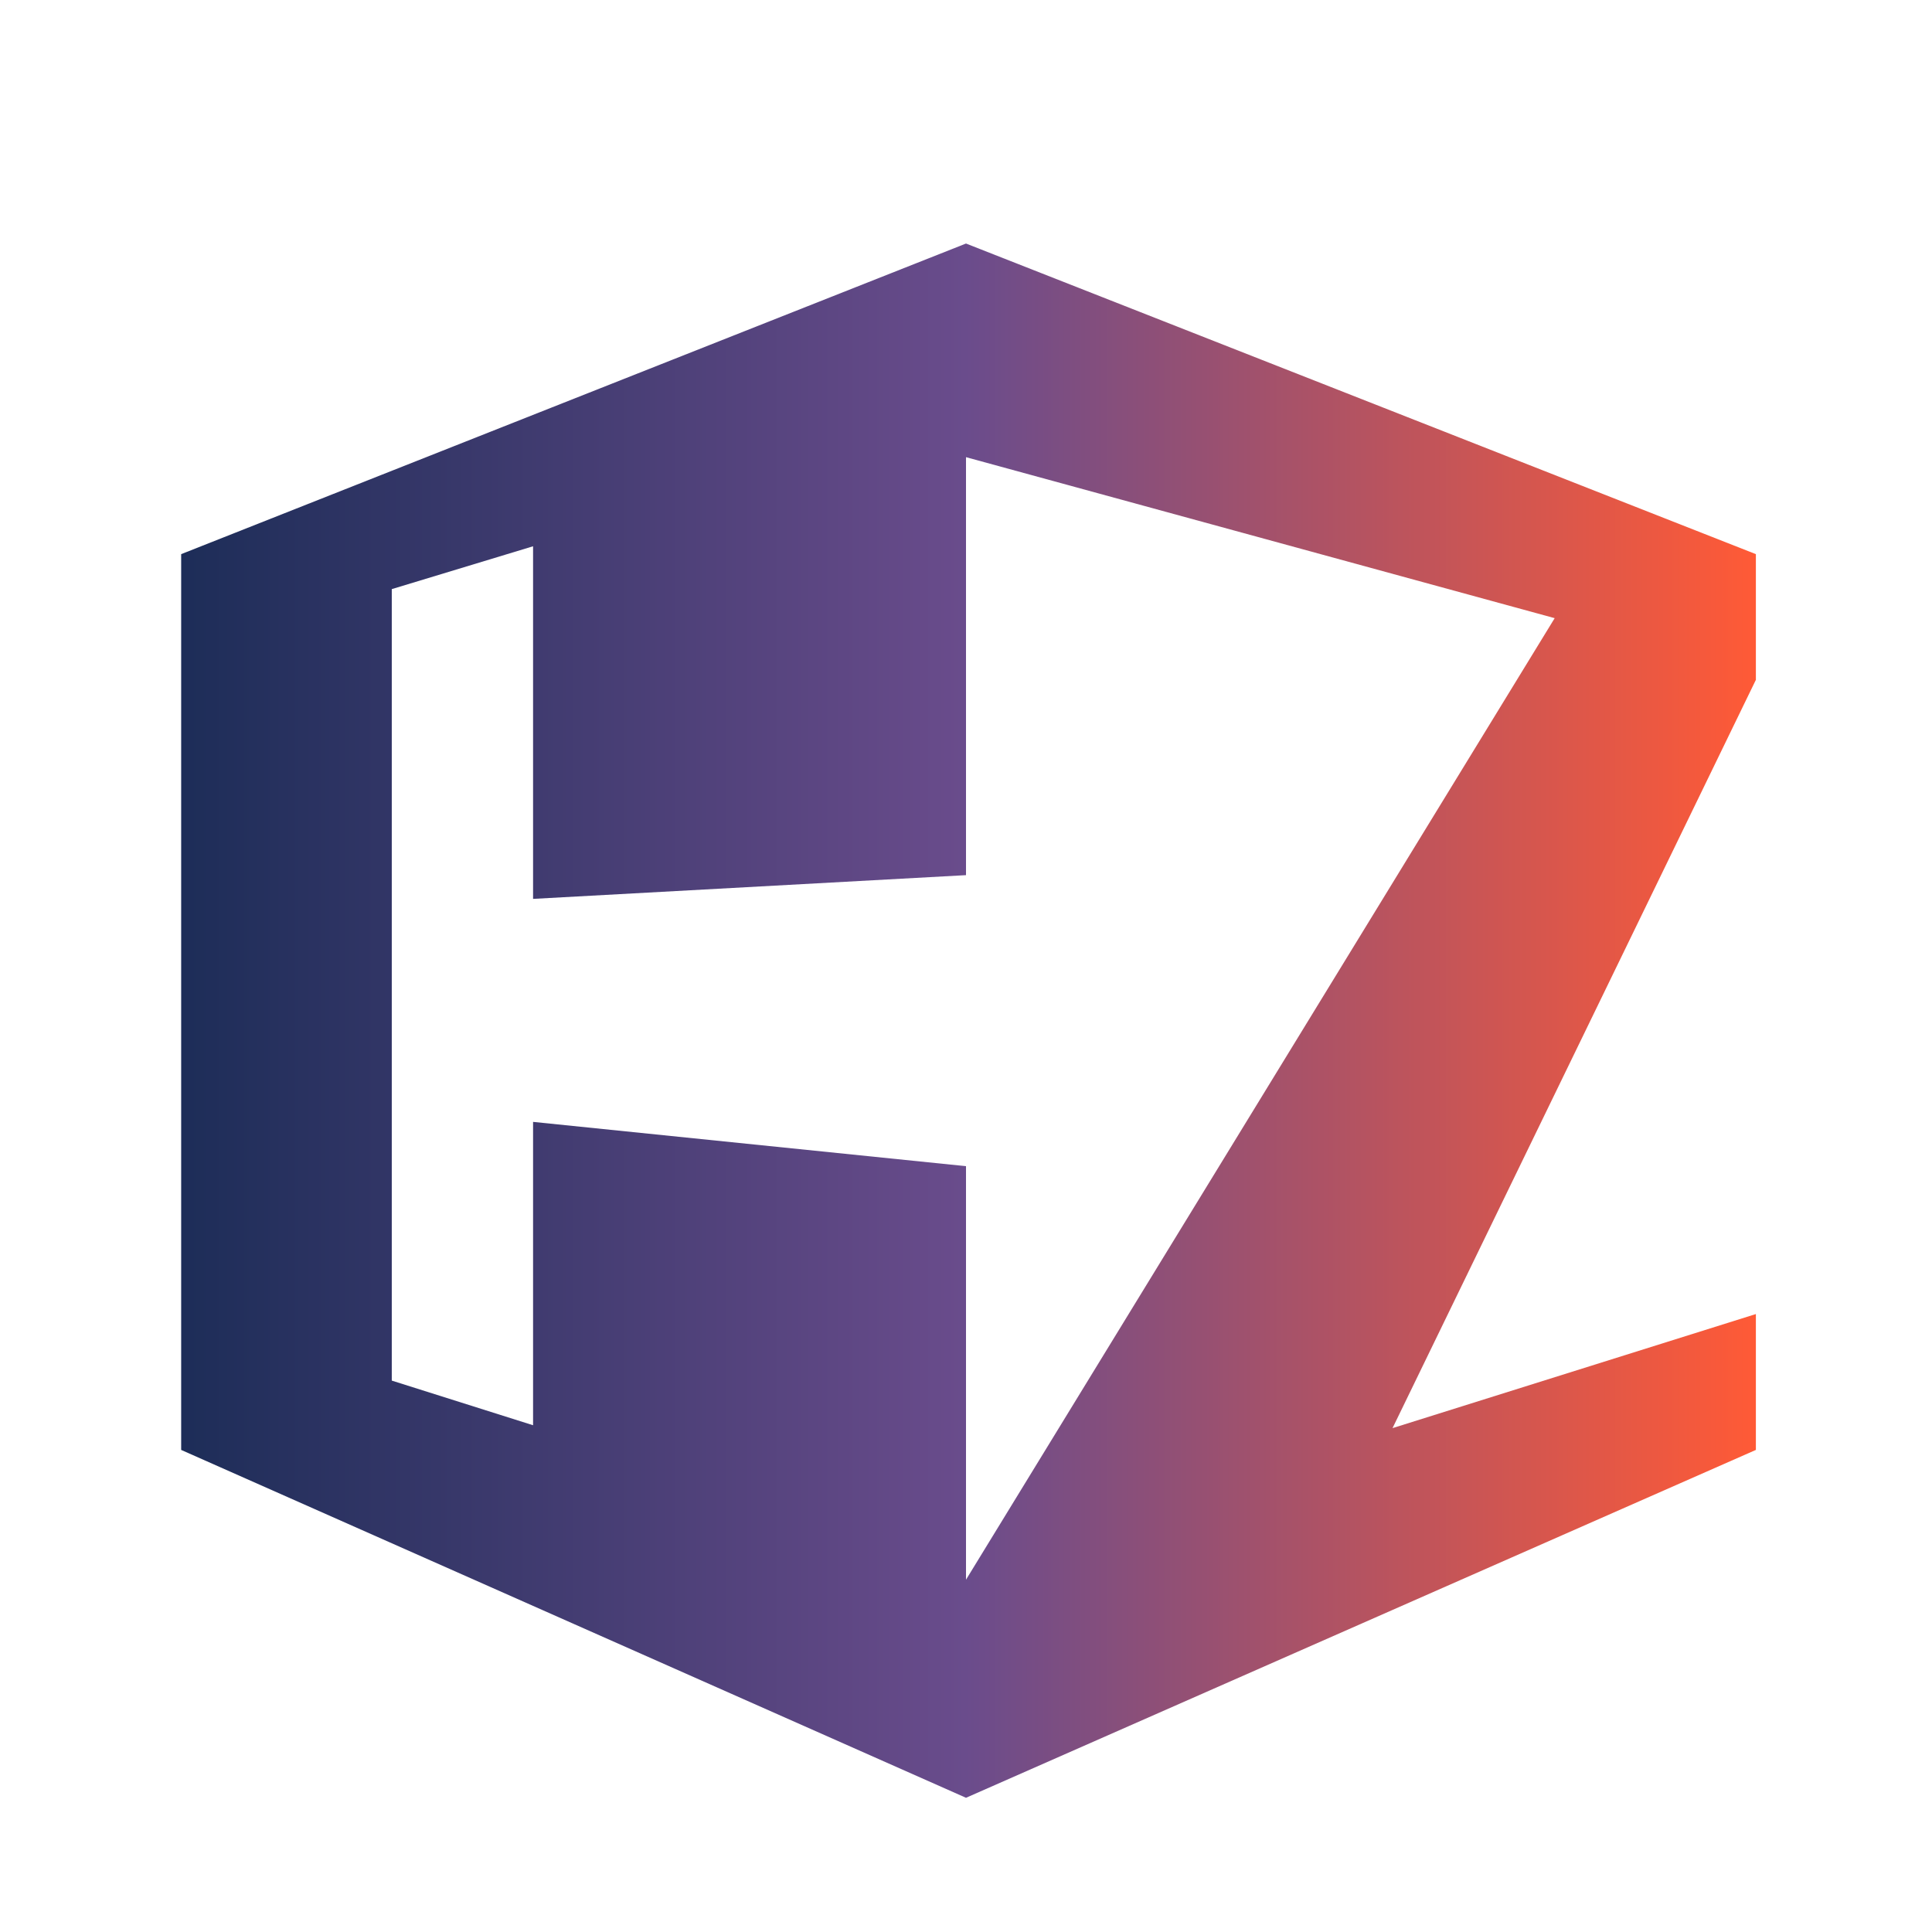
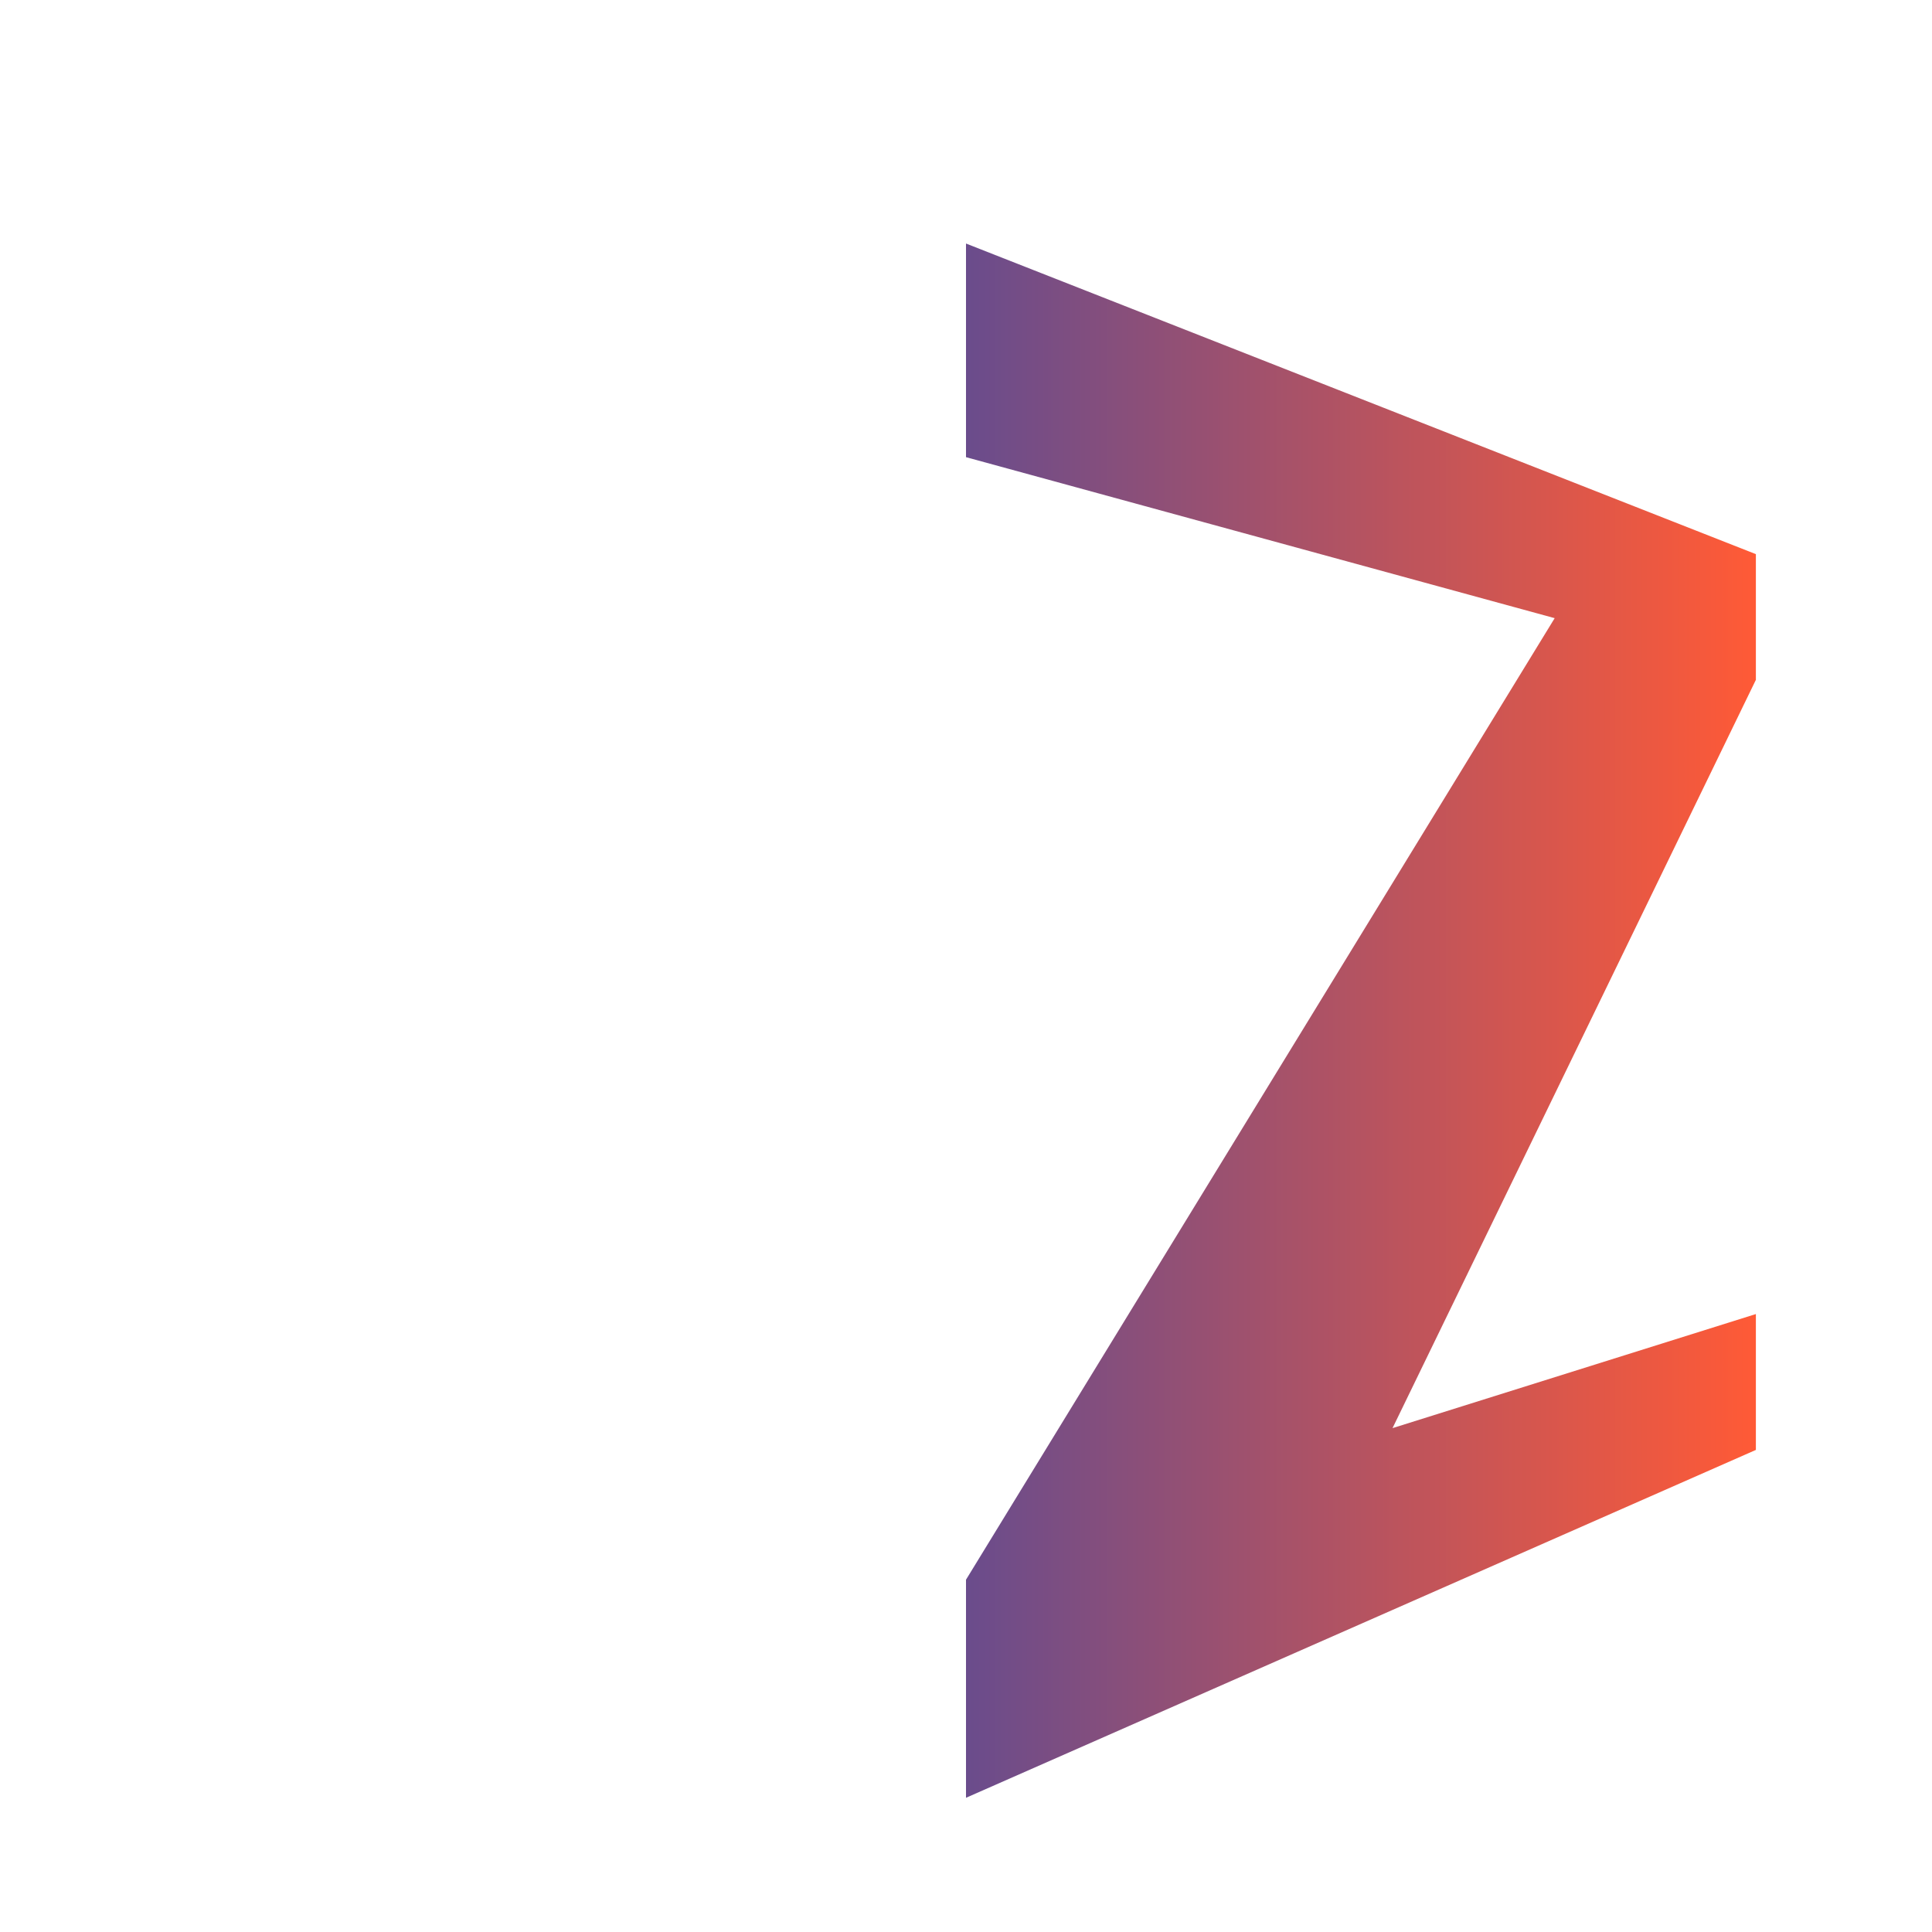
<svg xmlns="http://www.w3.org/2000/svg" id="Layer_1" data-name="Layer 1" viewBox="0 0 432 432">
  <defs>
    <style>
      .cls-1 {
        fill: url(#linear-gradient-2);
      }

      .cls-2 {
        fill: url(#linear-gradient);
      }
    </style>
    <linearGradient id="linear-gradient" x1="40.51" y1="228.222" x2="216" y2="228.222" gradientUnits="userSpaceOnUse">
      <stop offset="0" stop-color="#1d2d58" />
      <stop offset="1" stop-color="#6a4c8c" />
    </linearGradient>
    <linearGradient id="linear-gradient-2" x1="216" y1="228.222" x2="392.619" y2="228.222" gradientUnits="userSpaceOnUse">
      <stop offset="0" stop-color="#6a4c8c" />
      <stop offset="1" stop-color="#ff5a36" />
    </linearGradient>
  </defs>
-   <polygon id="C" class="cls-2" points="216 195.686 216 54.455 40.51 123.908 40.51 324.205 216 401.989 216 260.759 119.196 250.857 119.196 318.688 87.602 308.705 87.602 131.728 119.196 122.149 119.196 200.992 216 195.686" />
  <polygon id="Z" class="cls-1" points="392.619 123.908 216 54.455 216 102.224 347.63 138.223 216 353.227 216 401.989 392.619 324.205 392.619 293.825 311.373 319.333 392.619 152.012 392.619 123.908" />
</svg>